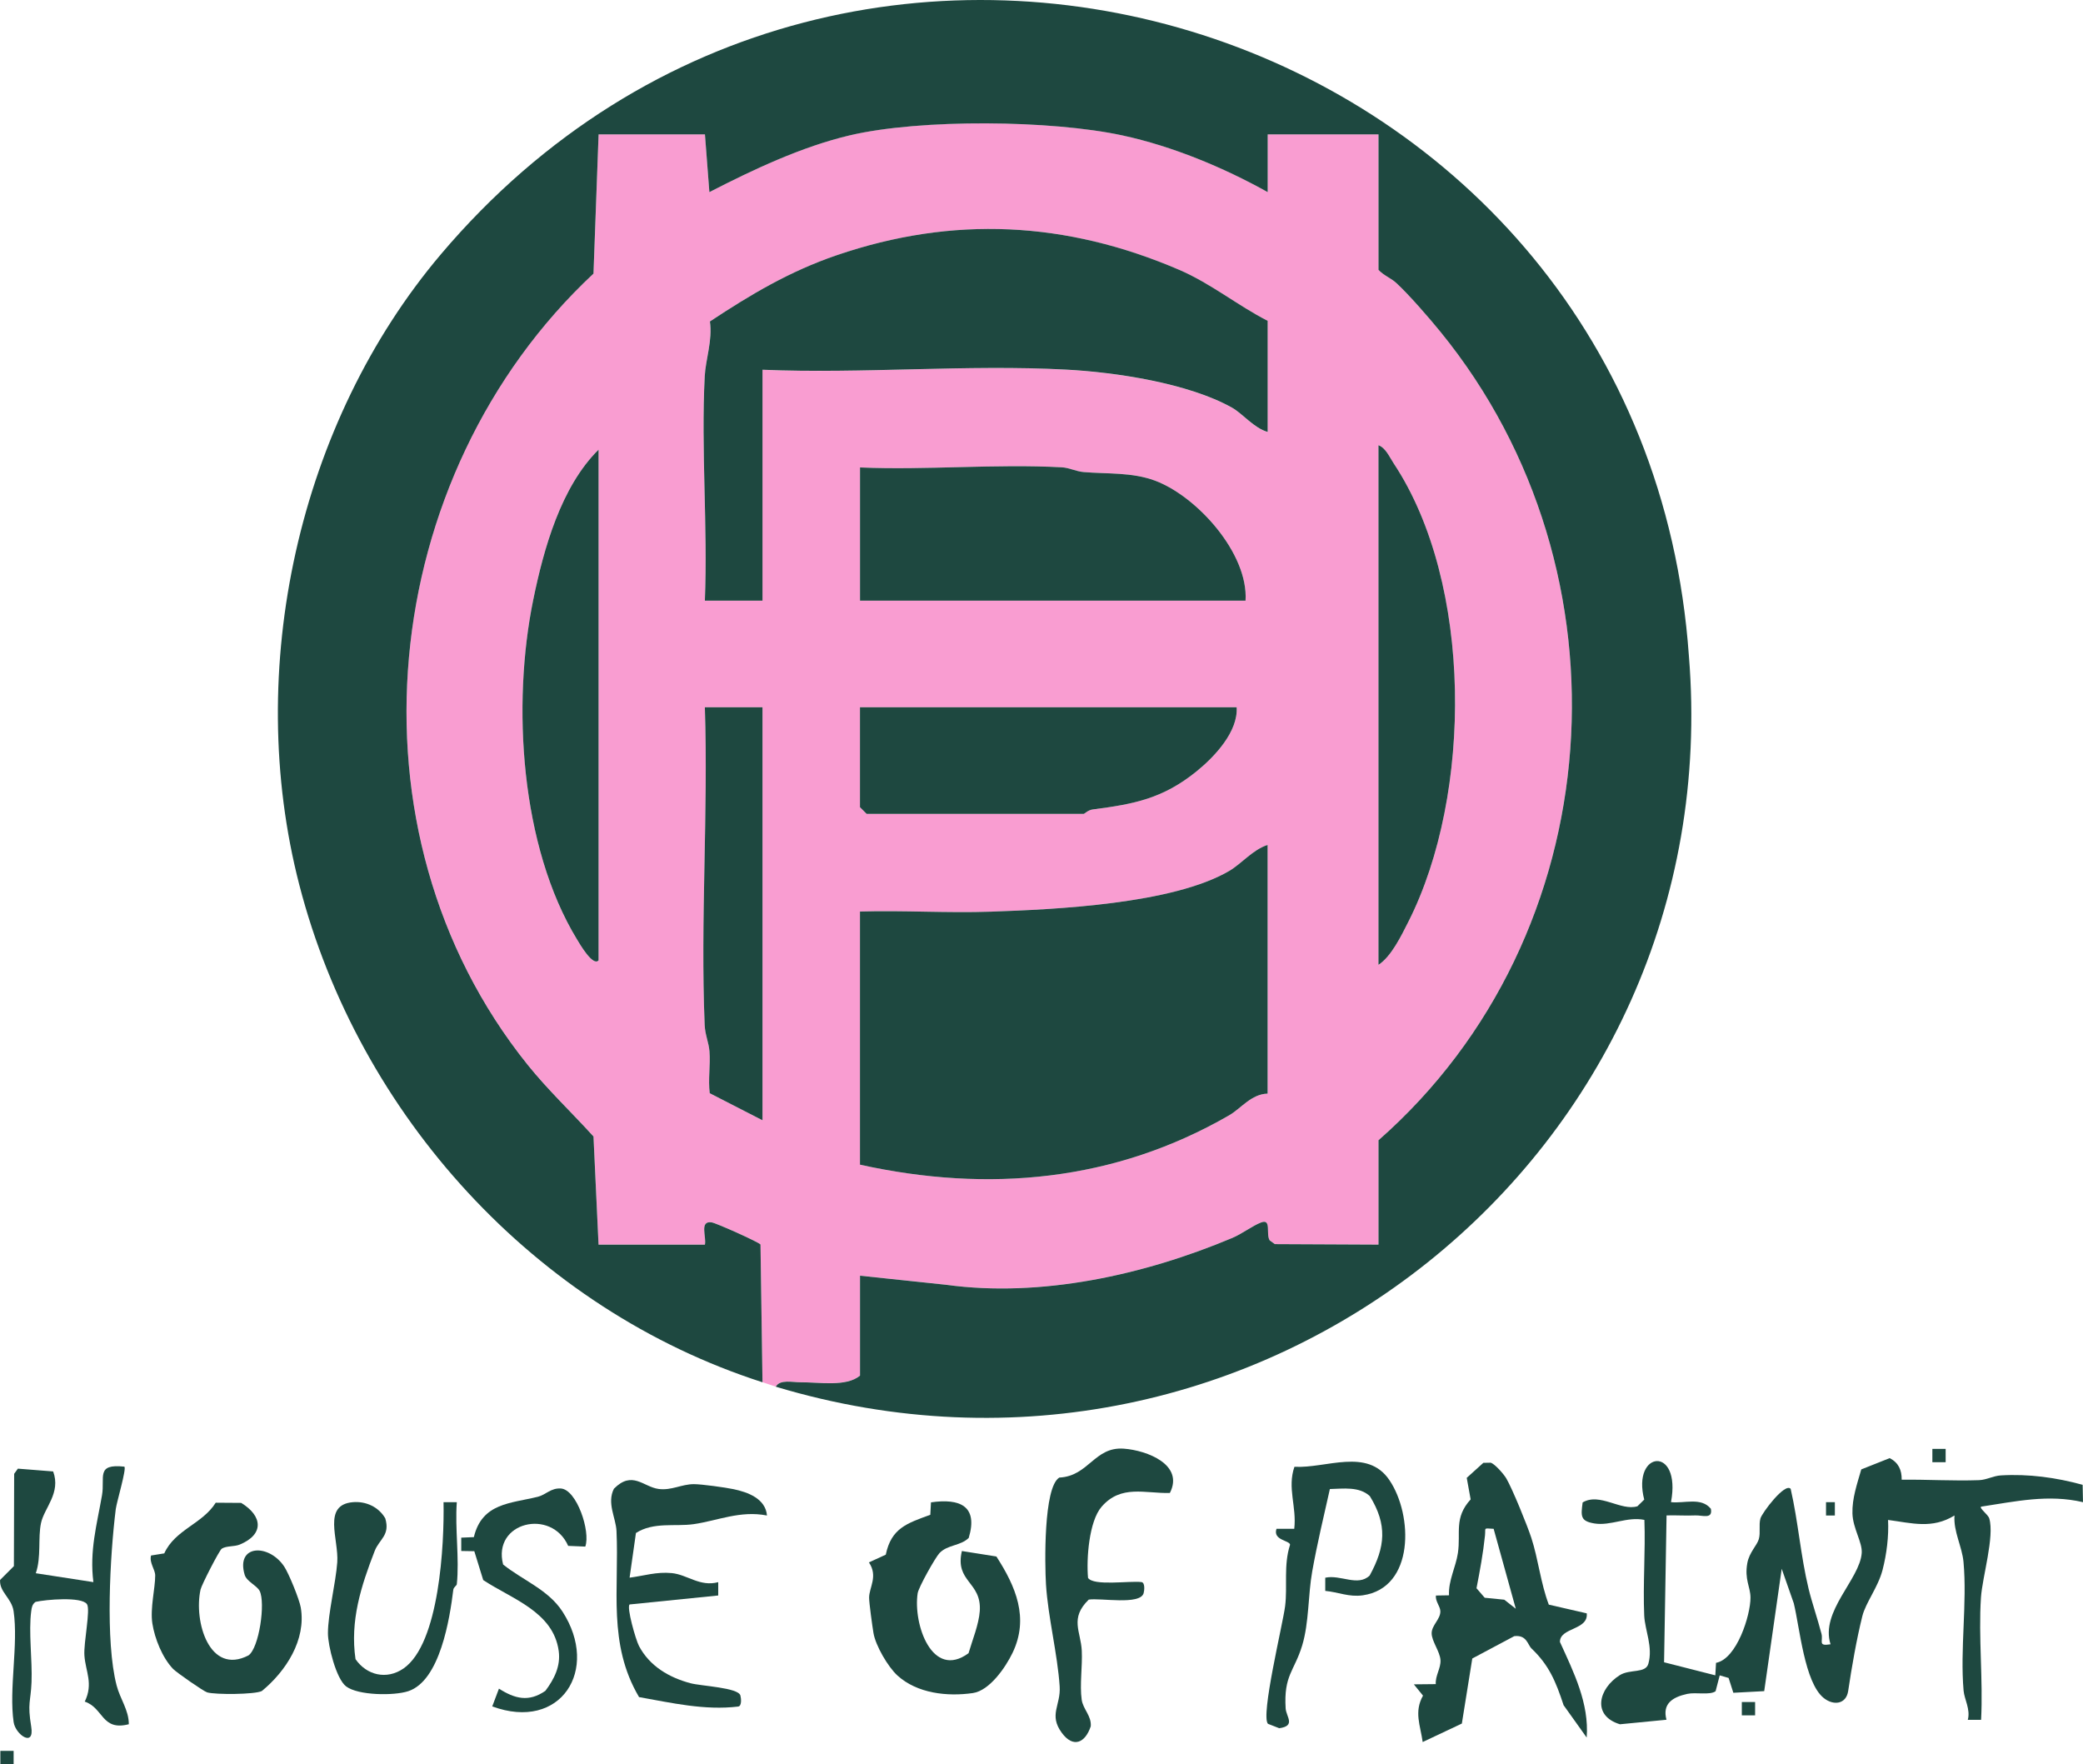
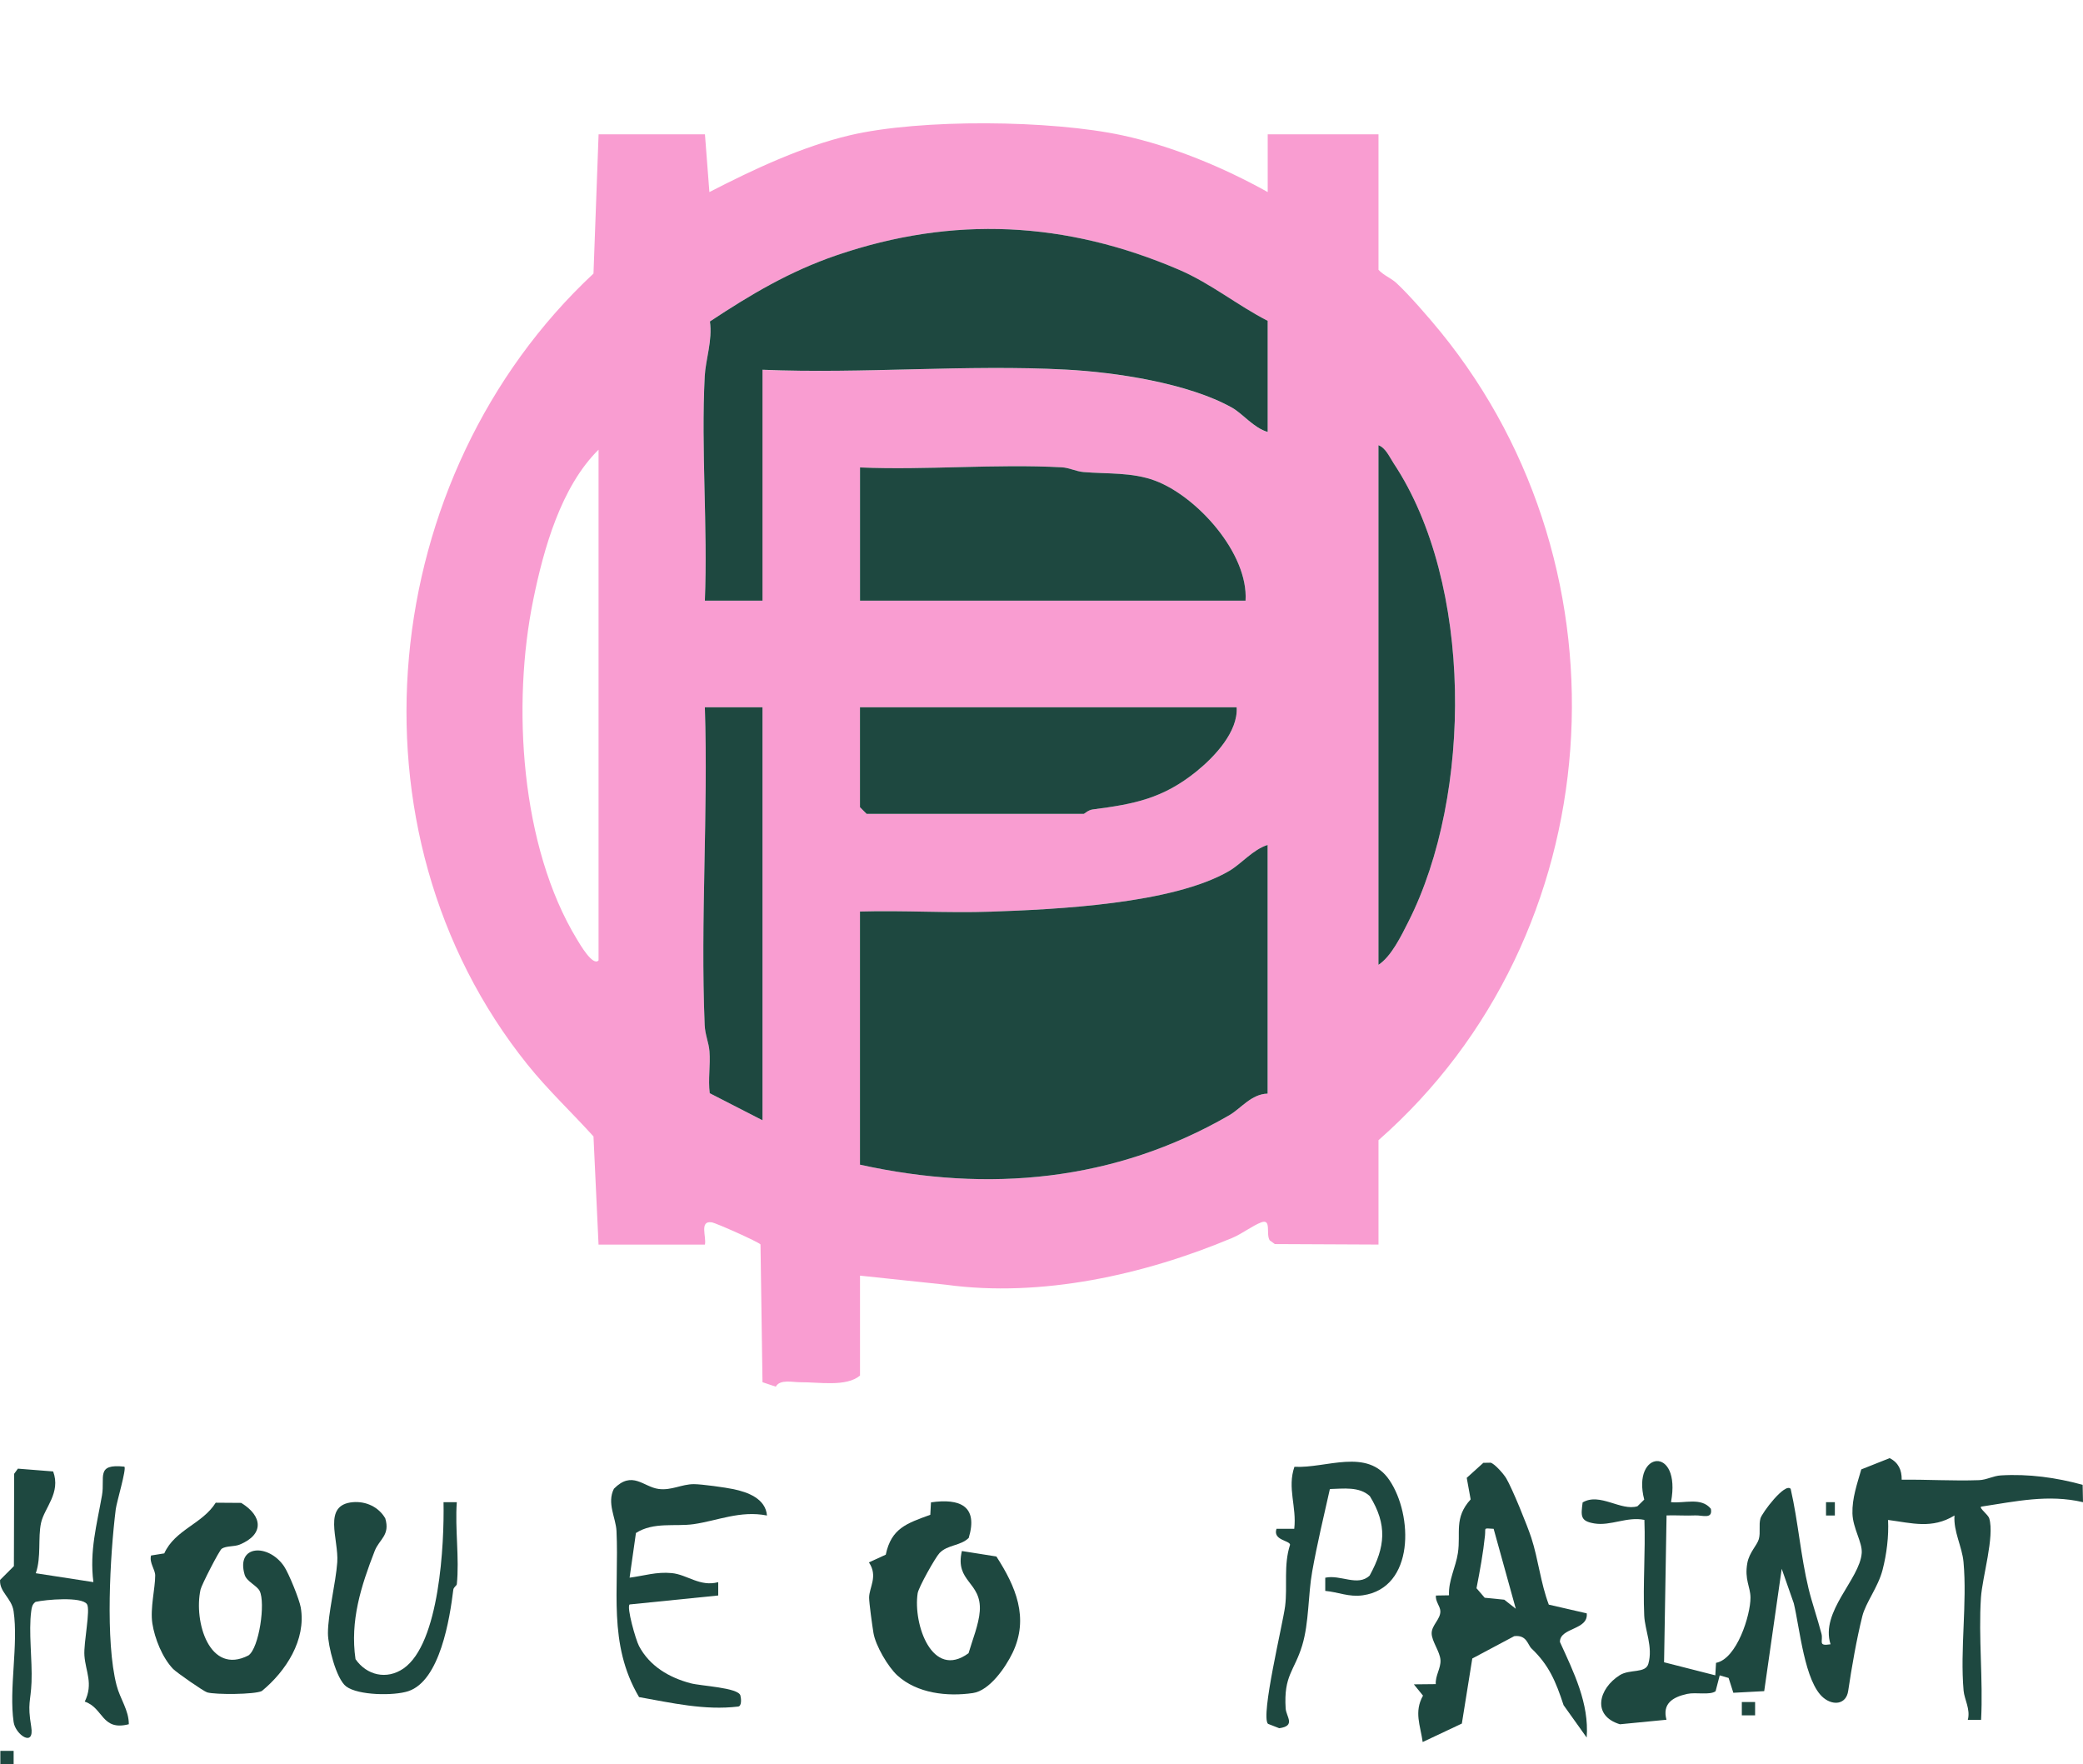
<svg xmlns="http://www.w3.org/2000/svg" id="Layer_2" data-name="Layer 2" width="469.08" height="397.26" viewBox="0 0 469.08 397.26">
  <defs>
    <style> .cls-1 { fill: #1e4840; } .cls-2 { fill: #f99dd1; } </style>
  </defs>
  <g id="Layer_1-2" data-name="Layer 1">
    <g>
      <path class="cls-2" d="M171.71,311.26l-.45-31.04c-.33-.5-9.95-4.82-11.01-4.98-2.81-.4-1.12,3.3-1.51,5.02h-23.95s-1.14-24.36-1.14-24.36c-4.89-5.41-10.25-10.44-14.83-16.14-42.34-52.7-33.87-132.7,14.83-178.16l1.15-31.35h23.95l1,13c9.84-5.06,20.81-10.24,31.64-12.79,15.93-3.75,45.36-3.45,61.42.03,11.19,2.42,22.71,7.2,32.67,12.76v-13h24.95v30.5c1.15,1.27,2.76,1.81,4.02,2.97,2.85,2.62,7.43,7.92,9.96,11.02,44,54.04,38.55,135.84-13.98,182.01v23.5l-23.34-.11-1.16-.84c-.92-1.44.48-4.95-1.93-4.04-1.89.71-4.31,2.57-6.5,3.49-19.84,8.34-43.06,13.47-64.42,10.55l-19.41-2.05v22.5c-3.1,2.61-9.24,1.46-13.47,1.5-1.65.02-4.59-.73-5.49,1l-2.99-1ZM285.47,72.26c-6.77-3.46-12.77-8.41-19.96-11.5-25.42-10.94-50.88-12.25-77.12-3.27-10.6,3.63-19.28,8.78-28.53,14.91.62,4.22-.97,8.59-1.17,12.34-.85,16.58.7,33.89.03,50.54h12.98v-52c22.51.93,45.99-1.24,68.39-.03,11.15.6,27.47,3.04,37.35,8.57,2.41,1.35,4.96,4.62,8.02,5.46v-25ZM310.42,217.26c2.9-1.9,5.13-6.54,6.75-9.73,14.45-28.55,14.58-76.19-3.33-103.2-.93-1.41-1.81-3.49-3.42-4.07v117ZM134.79,216.26v-115c-8.45,8.35-12.36,22.31-14.7,33.77-4.83,23.61-2.9,55.6,9.88,76.56.57.93,3.54,6.1,4.82,4.67ZM193.67,105.26v30h86.82c.67-10.69-10.99-23.54-20.42-27.04-5.19-1.93-10.73-1.47-16.04-1.92-1.74-.15-3.22-.98-4.92-1.07-14.88-.81-30.49.67-45.44.03ZM171.71,159.26h-12.98c.78,23.65-1.02,47.95-.04,71.54.09,2.26.92,3.92,1.08,5.92.25,3.11-.34,6.34.06,9.44l11.88,6.09v-93ZM278.49,159.26h-84.82v22.5l1.5,1.5h48.9c.15,0,.99-.86,2.01-.99,9.33-1.2,15.8-2.46,23.38-8.57,4.09-3.3,9.39-8.95,9.04-14.44ZM285.47,246.26v-56c-3.31,1.05-5.9,4.25-8.63,5.85-12.7,7.44-38.97,8.67-53.7,9.18-9.8.34-19.68-.32-29.47-.03v57c28.96,6.4,57.4,3.77,83.18-11.14,2.61-1.51,4.95-4.77,8.63-4.86Z" />
-       <path class="cls-1" d="M171.71,311.26c-51.22-16.46-90.9-60.15-104.3-111.98-12.55-48.53-.22-104.12,31.9-142.05C192.14-52.32,370.24,5.03,380.33,147.71c9.15,112.26-97.52,197.05-205.62,164.55.9-1.72,3.84-.98,5.49-1,4.23-.04,10.37,1.11,13.47-1.5v-22.5l19.41,2.05c21.36,2.92,44.58-2.21,64.42-10.55,2.19-.92,4.61-2.78,6.5-3.49,2.41-.91,1.01,2.61,1.93,4.04l1.16.84,23.34.11v-23.5c52.53-46.16,57.98-127.97,13.98-182.01-2.52-3.1-7.11-8.4-9.96-11.02-1.26-1.16-2.87-1.7-4.02-2.97v-30.5h-24.95v13c-9.96-5.56-21.48-10.34-32.67-12.76-16.06-3.48-45.49-3.77-61.42-.03-10.83,2.55-21.81,7.73-31.64,12.79l-1-13h-23.95l-1.15,31.35c-48.69,45.46-57.17,125.46-14.83,178.16,4.58,5.7,9.93,10.73,14.83,16.14l1.14,24.36h23.95c.39-1.73-1.3-5.43,1.51-5.02,1.05.15,10.67,4.47,11.01,4.98l.45,31.04Z" />
      <path class="cls-1" d="M428.23,333.2c5.78-.07,11.65.31,17.44.1,1.7-.06,3.19-.97,4.92-1.07,6.22-.37,12.44.48,18.41,2.12l.08,3.91c-7.8-1.83-15.18-.17-22.95,1.01-.45.36,1.57,1.75,1.84,2.65,1.22,4.08-1.56,13.18-1.87,17.81-.59,8.94.51,18.53.03,27.54h-2.99c.63-2.37-.77-4.58-.95-6.56-.82-9.33.83-19.76-.02-28.98-.32-3.49-2.29-6.85-2.03-10.47-5.06,3.09-9.57,1.71-14.96,1,.18,3.7-.31,7.66-1.24,11.26-1.01,3.9-3.79,7.33-4.56,10.43-1.29,5.18-2.39,11.49-3.18,16.82-.45,3.02-3.33,3.37-5.55,1.55-4.29-3.51-5.35-15.74-6.7-21.29l-2.72-7.77-3.94,27.55-6.95.37-1.07-3.34-2-.58-.93,3.57c-1.29.94-4.42.18-6.38.6-3.35.73-5.65,2.24-4.68,5.82l-10.48,1.02c-6.39-1.94-4.8-8.06-.03-11.06,2.27-1.42,5.8-.34,6.43-2.56,1.08-3.8-.78-7.56-.93-10.86-.31-7.15.3-14.39.04-21.54-3.89-.81-7.59,1.41-11.27.8-3.19-.53-3.04-1.66-2.64-4.73,3.87-2.3,8.61,2,12.34.86l1.53-1.5c-2.86-11.07,8.42-12.25,6.03.57,2.94.35,6.8-1.19,8.98,1.5.46,2.44-1.93,1.42-3.49,1.49-2.16.1-4.34-.07-6.49,0l-.56,33.07,11.54,2.94.16-2.81c4.7-.89,7.78-10.77,7.76-14.69-.01-2.45-1.39-4.05-.71-7.79.44-2.4,2.2-3.99,2.59-5.39.42-1.51-.05-3.13.36-4.64.34-1.25,5.53-8.15,6.81-6.67,1.7,7.42,2.24,15.05,4.03,22.47.71,2.96,2.02,6.76,2.9,10.13.45,1.71-.92,2.88,2.05,2.4-2.37-7.38,6.58-14.6,7.02-20.54.18-2.42-2-5.55-2.09-8.94s1.06-6.65,1.99-9.9l6.4-2.54c1.98,1.02,2.73,2.68,2.7,4.85Z" />
      <path class="cls-1" d="M357.32,363.26c.45,3.85-6.08,3.18-6.03,6.48,3.09,6.79,6.61,13.82,6.02,21.52l-5.2-7.29c-1.76-5.38-3.32-9.05-7.22-12.76-.87-.83-1.06-3.12-3.89-2.78l-9.45,5.03-2.35,14.65-8.82,4.16c-.52-3.76-1.99-6.77.07-10.45l-2.06-2.54,4.94-.05c-.14-1.89,1.16-3.58,1.06-5.39-.11-1.95-2-4.27-1.99-6.08s2.01-3.15,1.96-4.96c-.03-1.12-1.18-2.24-.99-3.52l2.94-.05c-.17-3.32,1.53-6.35,2-9.51.69-4.59-.94-7.89,2.87-12.09l-.88-4.85,3.74-3.38,1.65-.03c.95.27,2.95,2.57,3.52,3.54,1.36,2.31,4.72,10.58,5.63,13.36,1.58,4.85,2.1,10.2,3.94,15.06l8.53,1.96ZM336.36,344.26c-2.42-.14-1.76-.31-1.95,1.52-.41,3.95-1.15,7.97-1.91,11.86l1.85,2.14,4.41.44,2.59,2.04-4.99-18Z" />
      <path class="cls-1" d="M216.62,349.26l7.76,1.23c4.35,6.73,7.42,13.85,3.64,21.7-1.59,3.3-5.17,8.5-8.93,9.05-5.78.84-12.55.08-16.98-3.94-2.12-1.92-4.94-6.74-5.41-9.58-.26-1.56-.98-6.75-.98-7.96.01-2.34,2.06-4.8-.04-7.94l3.79-1.74c1.25-5.97,4.75-7.05,10.03-8.98l.15-2.8c6.49-.94,10.68.8,8.5,8.01-1.86,1.82-4.76,1.5-6.58,3.41-.94.99-4.71,7.7-4.92,9.06-1.05,6.94,3.26,19.5,11.46,13.49.85-2.92,2.32-6.49,2.53-9.48.46-6.65-5.67-6.51-4.03-13.53Z" />
      <path class="cls-1" d="M34,350.27l2.99-.48c2.45-5.37,8.57-6.6,11.59-11.41l5.73.04c4.81,2.92,5.24,7.08-.31,9.38-1.26.52-2.99.25-4.06.93-.54.34-4.55,8.15-4.78,9.21-1.57,7.16,1.99,19.38,10.8,14.82,2.4-1.68,3.86-11.84,2.51-14.52-.61-1.2-2.92-2.12-3.37-3.62-2.03-6.83,5.39-7.08,8.88-1.9,1.05,1.56,3.43,7.41,3.75,9.25,1.25,7.3-3.34,14.35-8.76,18.81-1.56.8-10.45.85-12.31.31-.81-.23-6.91-4.48-7.69-5.29-2.4-2.51-4.13-6.82-4.66-10.23s.65-7.99.64-10.8c0-1.37-1.36-2.85-.94-4.49Z" />
      <path class="cls-1" d="M11.97,331.34c1.79,4.85-2,8.2-2.73,11.6s.09,7.67-1.18,11.32l12.97,2c-.9-7.05.78-12.9,1.94-19.56.71-4.06-1.46-7.15,5.04-6.44.51.5-1.73,7.95-1.94,9.56-1.3,10.42-2.39,29.82.19,39.7.8,3.08,2.76,5.57,2.75,8.74-6.15,1.59-5.68-3.68-9.92-5.09,1.98-4.09.18-6.75-.08-10.37-.21-2.88,1.42-10.35.57-11.58-1.2-1.74-9.3-1.03-11.57-.51-.73.52-.86,1.2-.97,2.03-.64,4.71.26,11.04.06,16.06-.18,4.46-.96,4.61-.07,10.01.79,4.8-3.55,1.81-3.96-1.03-1.09-7.48,1.1-17.48-.01-24.99-.44-2.94-3.23-4.31-3.04-7.02l3.11-3.11.06-20.79.84-1.16,7.96.63Z" />
-       <path class="cls-1" d="M263.45,336.19c-5.65.13-10.99-1.94-15.37,3.09-2.85,3.28-3.45,11.76-3.06,16.03,1.26,1.88,9.31.62,12.02.94.85.1.67,1.89.5,2.5-.78,2.75-9.72,1.03-12.36,1.45-4.35,4.22-1.78,7.17-1.57,11.51.17,3.52-.49,7.67-.02,11.02.3,2.15,2.25,3.67,2.04,6-1.25,3.76-3.95,4.95-6.51,1.48-3.02-4.11-.2-6.18-.49-10.48-.48-7.28-2.62-15.6-3.08-22.95-.27-4.41-.59-21.87,3-24.06,6.64-.32,7.89-6.99,14.52-6.51,5.26.38,13.63,3.63,10.38,9.97Z" />
      <path class="cls-1" d="M172.71,341.26c-6.03-1.18-11.12,1.18-16.52,1.95-4.13.59-9-.56-12.98,1.99l-1.43,10.06c3.31-.43,6.05-1.37,9.52-1.03s6.33,3.15,10.44,2.04v3s-19.95,2.02-19.95,2.02c-.73.57,1.36,7.94,2.11,9.36,2.39,4.52,6.75,7.09,11.6,8.38,2.4.64,10.72.97,11.23,2.75.17.61.36,2.39-.5,2.5-7.51.91-15.02-.83-22.32-2.13-7.09-12.01-4.46-24.32-5.08-37.41-.14-2.96-2.22-6.28-.58-9.51,4.14-4.18,6.63-.41,10.05.05,2.94.39,5.16-1.08,7.96-1.08,1.75,0,7.14.75,8.93,1.13,3.18.67,7.22,2.11,7.53,5.95Z" />
      <path class="cls-1" d="M298.44,358.25v-2.98c3.43-.76,7.33,2.07,10-.49,3.54-6.45,4-11.46.04-17.88-2.39-2.22-5.98-1.67-9-1.6-1.38,6.13-2.86,12.32-3.97,18.52-.96,5.33-.7,11.55-2.27,16.72-1.76,5.79-4.18,6.67-3.72,14.16.12,1.88,2.35,3.93-1.44,4.46l-2.54-.99c-1.7-1.76,3.36-22.51,3.86-26.48.57-4.48-.39-9.23,1.12-13.86-.14-.99-3.93-.98-3.06-3.58h4c.58-5.01-1.62-9.16.04-13.96,7.11.41,16.4-4.36,21.38,2.99,5.35,7.89,5.7,24.27-5.97,25.95-3.16.45-5.5-.72-8.46-.99Z" />
      <path class="cls-1" d="M102.86,356.76c-.03.29-.71.64-.78,1.22-.79,6.47-2.98,20.48-10.14,22.84-3.21,1.06-11.29.98-14-1.08-2.24-1.7-4.1-9.2-4.09-11.98,0-4.35,1.77-11.35,2.1-15.96.37-5.22-3.42-12.94,3.51-13.54,2.93-.25,5.81,1.06,7.3,3.64,1.14,3.83-1.33,4.66-2.38,7.34-3.08,7.92-5.58,15.74-4.32,24.37,2.52,3.64,7.02,4.7,10.79,2.11,8.15-5.61,9.21-28.17,9.03-37.46h2.99c-.44,5.96.61,12.66,0,18.5Z" />
-       <path class="cls-1" d="M131.8,348.26l-3.85-.16c-3.76-8.55-17.13-5.37-14.65,4.2,4.44,3.55,10.18,5.67,13.37,10.6,8.47,13.1-.4,27.03-15.82,21.35l1.51-4c3.58,2.27,6.7,3.1,10.46.49,1.99-2.66,3.46-5.55,3-8.96-1.2-8.86-10.57-11.72-17-15.98l-2.01-6.5-2.94-.05v-3s2.84-.12,2.84-.12c1.84-7.71,8.28-7.57,14.42-9.09,1.78-.44,2.93-2.02,5.19-1.86,3.55.26,6.7,9.64,5.49,13.07Z" />
-       <rect class="cls-1" x="435.16" y="326.26" width="2.99" height="3" />
      <rect class="cls-1" x="392.25" y="383.26" width="2.99" height="3" />
      <rect class="cls-1" x=".08" y="394.26" width="2.99" height="3" />
      <rect class="cls-1" x="411.21" y="338.26" width="1.99" height="3" />
      <path class="cls-1" d="M285.47,246.26c-3.67.08-6.02,3.35-8.63,4.86-25.78,14.91-54.22,17.54-83.18,11.14v-57c9.79-.29,19.68.37,29.47.03,14.74-.51,41-1.74,53.7-9.18,2.73-1.6,5.32-4.8,8.63-5.85v56Z" />
      <path class="cls-1" d="M285.47,72.26v25c-3.06-.84-5.62-4.11-8.02-5.46-9.87-5.53-26.2-7.98-37.35-8.57-22.4-1.2-45.88.97-68.39.03v52h-12.98c.67-16.65-.88-33.96-.03-50.53.19-3.74,1.79-8.11,1.17-12.34,9.26-6.12,17.93-11.28,28.53-14.91,26.24-8.97,51.69-7.66,77.12,3.27,7.19,3.09,13.19,8.05,19.96,11.5Z" />
      <path class="cls-1" d="M193.67,105.26c14.95.64,30.56-.84,45.44-.03,1.7.09,3.18.92,4.92,1.07,5.31.45,10.85,0,16.04,1.92,9.43,3.5,21.08,16.35,20.42,27.04h-86.82v-30Z" />
      <path class="cls-1" d="M278.49,159.26c.35,5.49-4.95,11.13-9.04,14.44-7.57,6.12-14.05,7.37-23.38,8.57-1.02.13-1.86.99-2.01.99h-48.9l-1.5-1.5v-22.5h84.82Z" />
      <path class="cls-1" d="M310.42,217.26v-117c1.62.58,2.49,2.66,3.42,4.07,17.91,27.01,17.78,74.64,3.33,103.2-1.62,3.2-3.85,7.84-6.75,9.73Z" />
-       <path class="cls-1" d="M134.79,216.26c-1.27,1.43-4.25-3.74-4.82-4.67-12.78-20.96-14.72-52.95-9.88-76.56,2.34-11.45,6.25-25.42,14.7-33.77v115Z" />
      <path class="cls-1" d="M171.71,159.26v93l-11.88-6.09c-.4-3.11.19-6.33-.06-9.44-.16-2-.98-3.66-1.08-5.92-.98-23.59.82-47.89.04-71.55h12.98Z" />
    </g>
  </g>
</svg>